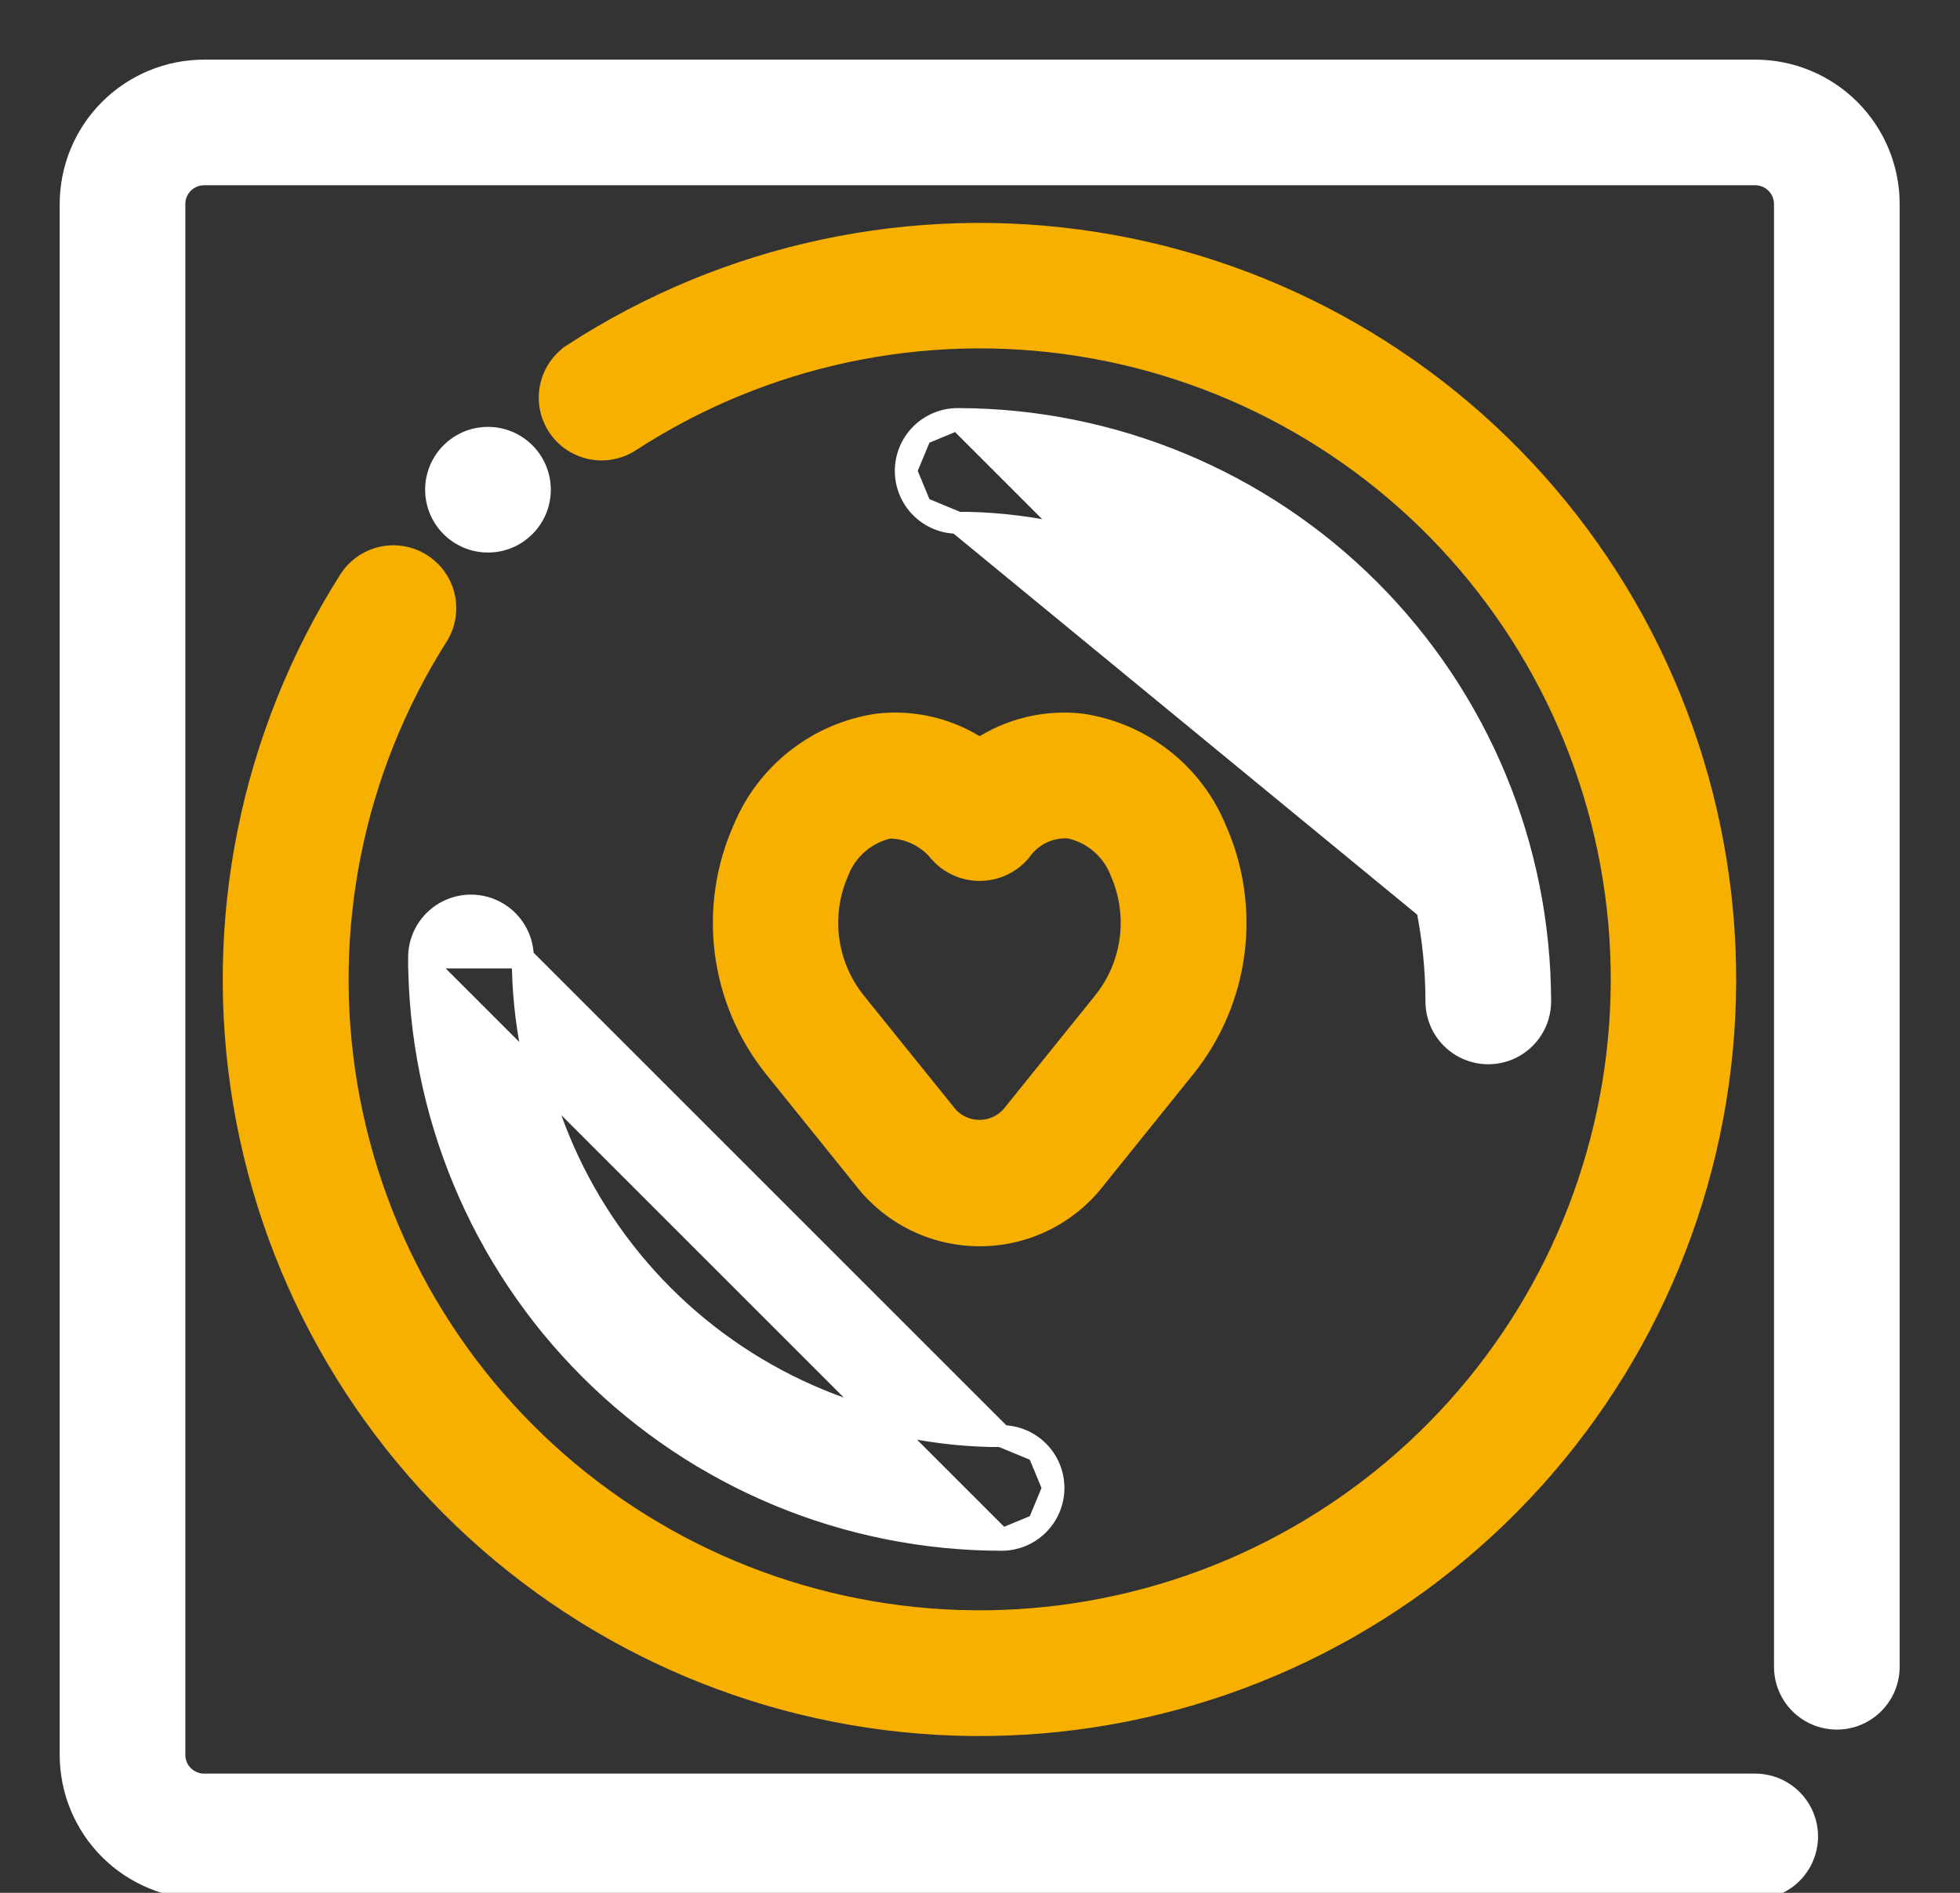
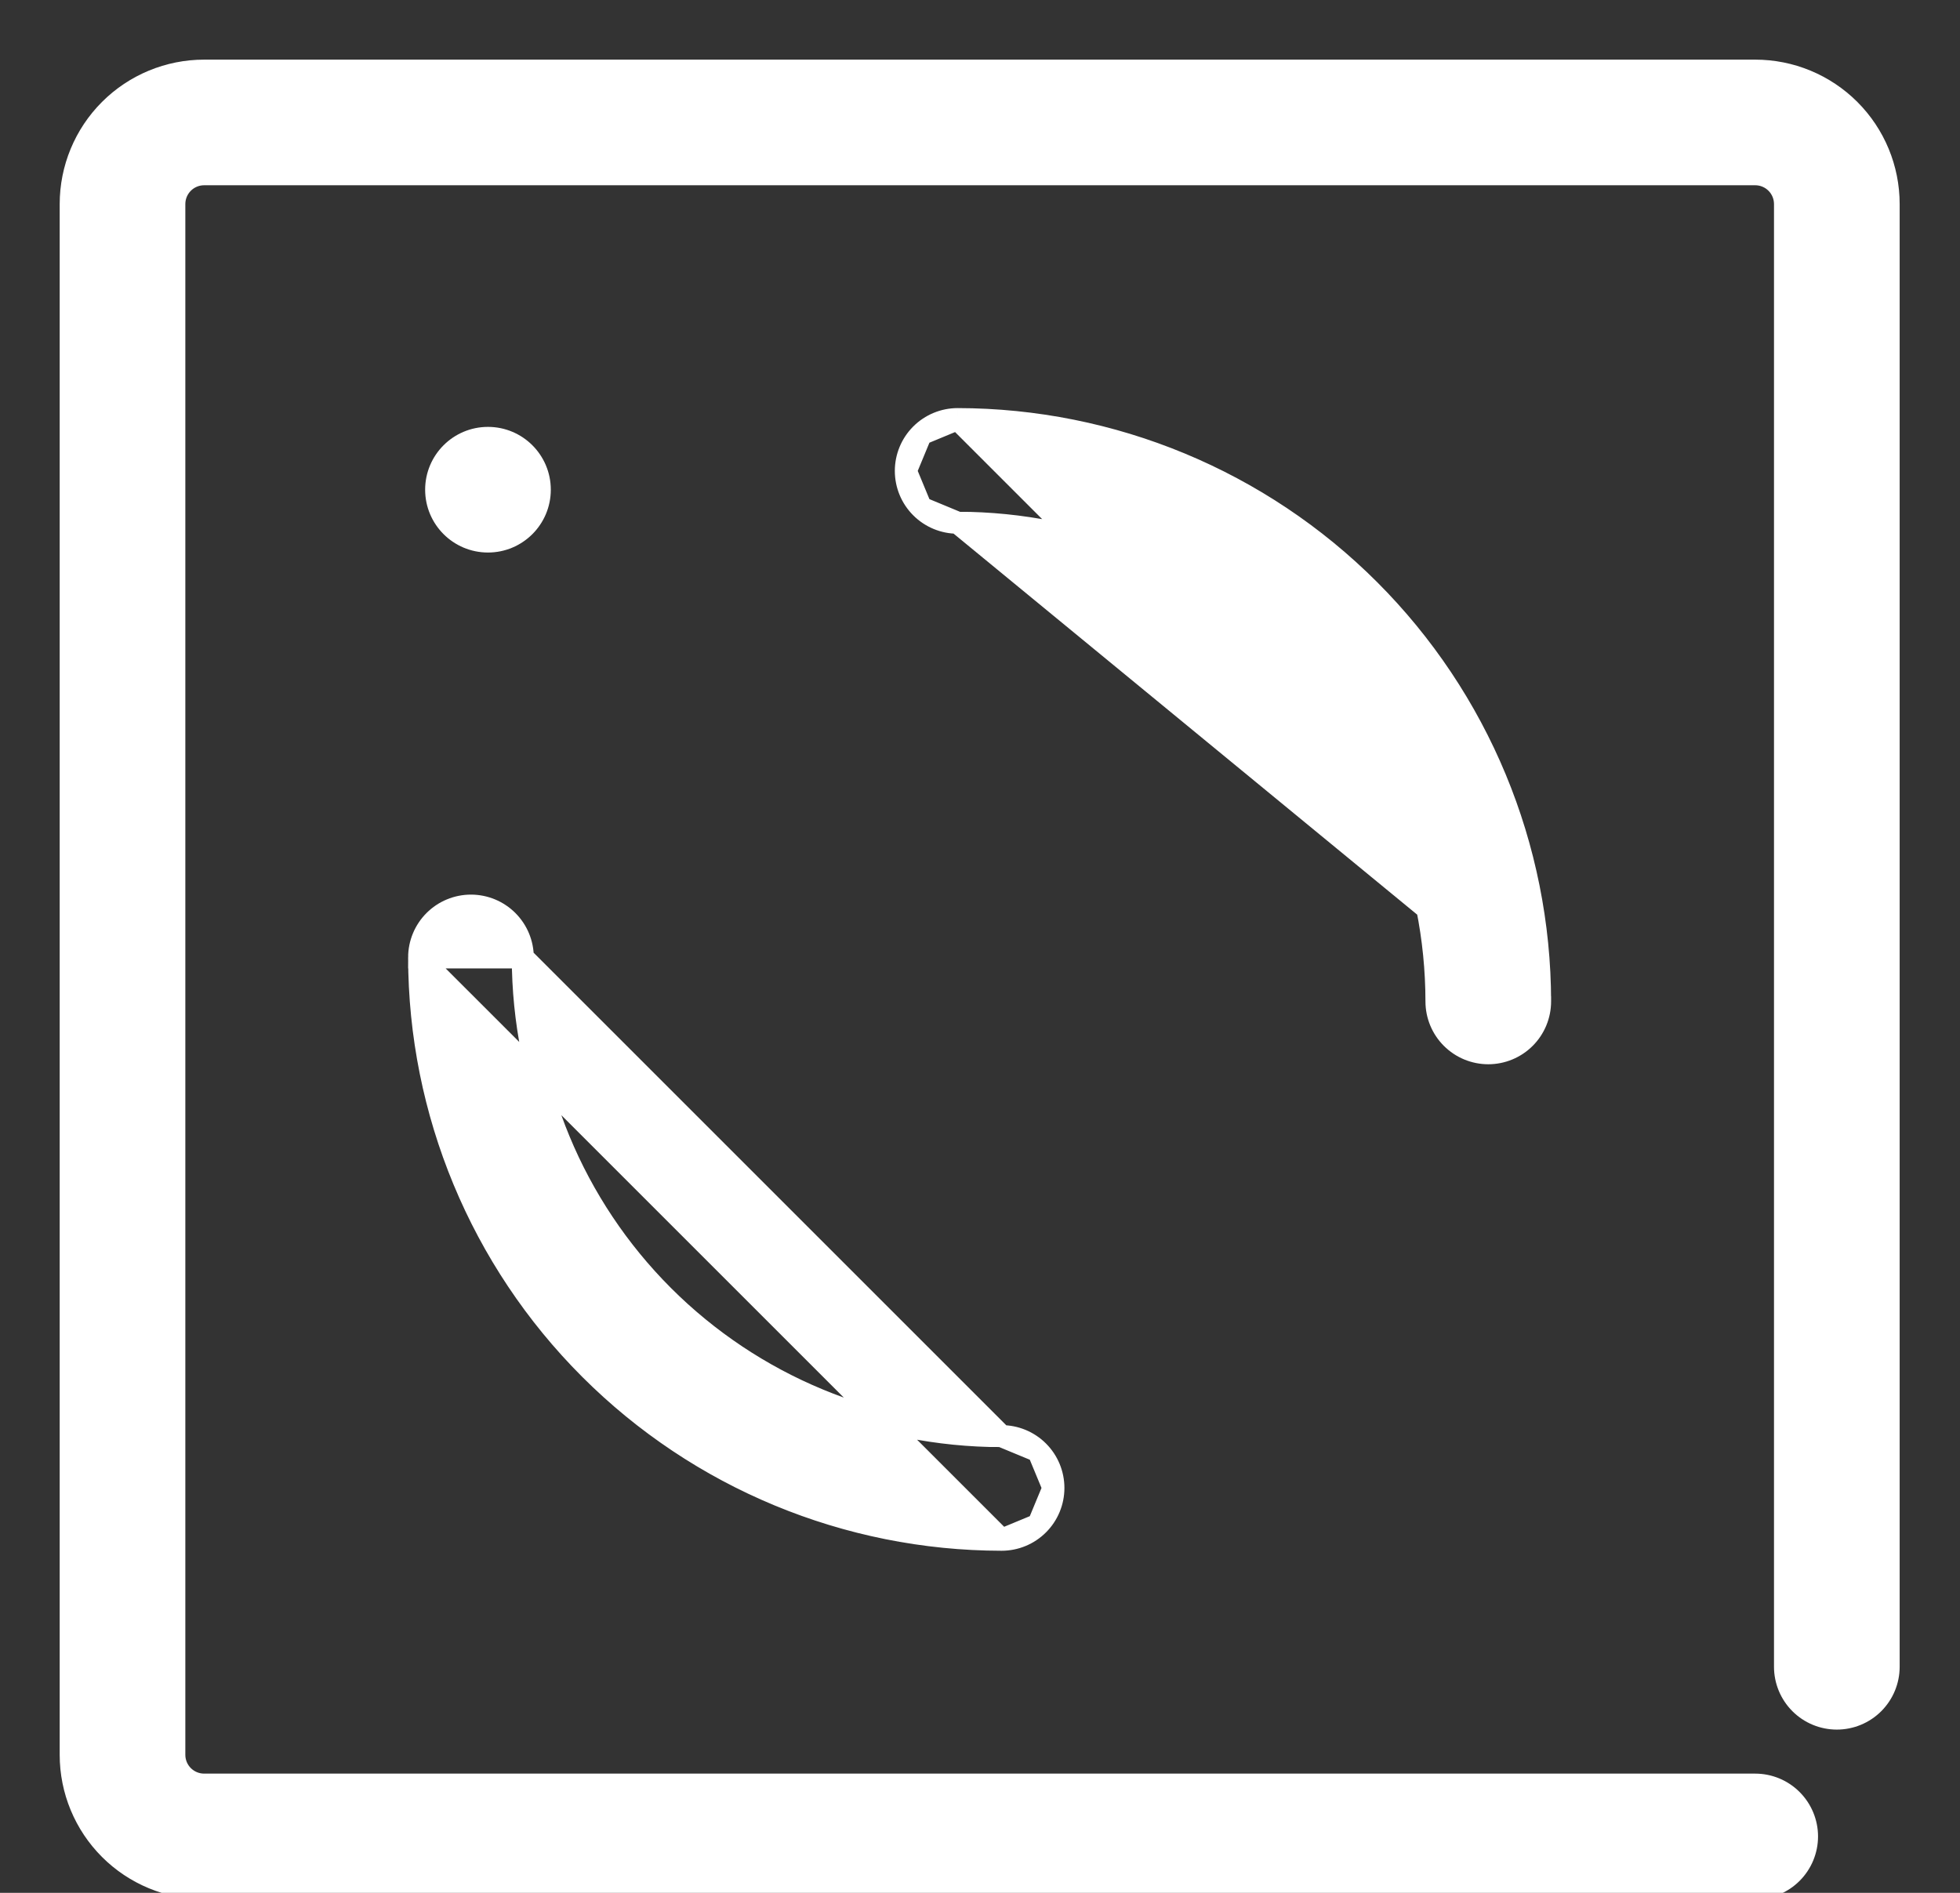
<svg xmlns="http://www.w3.org/2000/svg" width="88" height="85" viewBox="0 0 88 85" fill="none">
  <rect x="0" y="0" width="88" height="85" fill="#333333" stroke="none" />
  <g clip-path="url(#clip0_1069_577)">
    <path d="M78.805 3.172H9.166C7.577 3.172 6.053 3.803 4.929 4.927C3.805 6.051 3.174 7.575 3.174 9.164V78.803C3.174 80.392 3.805 81.916 4.929 83.04C6.053 84.164 7.577 84.795 9.166 84.795H78.805C79.422 84.795 80.014 84.55 80.45 84.113C80.886 83.677 81.132 83.085 81.132 82.468C81.132 81.851 80.886 81.259 80.45 80.823C80.014 80.386 79.422 80.141 78.805 80.141H9.166C8.811 80.141 8.47 80 8.219 79.749C7.968 79.498 7.827 79.158 7.827 78.803V9.164C7.827 8.809 7.968 8.468 8.219 8.217C8.47 7.966 8.811 7.825 9.166 7.825H78.805C79.16 7.825 79.5 7.966 79.751 8.217C80.002 8.468 80.143 8.809 80.143 9.164V74.849C80.143 75.466 80.388 76.058 80.825 76.495C81.261 76.931 81.853 77.176 82.47 77.176C83.087 77.176 83.679 76.931 84.115 76.495C84.552 76.058 84.797 75.466 84.797 74.849V9.164C84.797 7.575 84.166 6.051 83.042 4.927C81.918 3.803 80.394 3.172 78.805 3.172Z" fill="white" stroke="white" stroke-width="0.988" />
    <path d="M69.147 44.97V44.971C69.147 45.588 68.902 46.18 68.466 46.616C68.029 47.053 67.438 47.298 66.821 47.298C66.204 47.298 65.612 47.053 65.175 46.616C64.739 46.18 64.494 45.588 64.494 44.971C64.488 39.272 62.221 33.807 58.19 29.777C54.16 25.747 48.696 23.48 42.997 23.474L69.147 44.97ZM69.147 44.97C69.139 38.037 66.382 31.391 61.479 26.488C56.577 21.586 49.93 18.828 42.997 18.82H42.997M69.147 44.97L42.997 18.82M42.997 18.82C42.38 18.82 41.788 19.065 41.351 19.502M42.997 18.82L41.351 19.502M41.351 19.502C40.915 19.938 40.67 20.53 40.67 21.147M41.351 19.502L40.67 21.147M40.67 21.147C40.67 21.764 40.915 22.356 41.351 22.792M40.67 21.147L41.351 22.792M41.351 22.792C41.788 23.229 42.379 23.474 42.996 23.474L41.351 22.792Z" fill="white" stroke="white" stroke-width="0.988" />
    <path d="M18.818 42.995L18.818 42.995C18.818 42.378 19.064 41.786 19.5 41.349C19.936 40.913 20.528 40.668 21.145 40.668C21.762 40.668 22.354 40.913 22.79 41.349C23.227 41.786 23.472 42.377 23.472 42.994L18.818 42.995ZM18.818 42.995C18.826 49.928 21.584 56.575 26.486 61.477C31.389 66.38 38.035 69.138 44.968 69.145H44.969M18.818 42.995L44.969 69.145M44.969 69.145C45.586 69.145 46.178 68.9 46.614 68.464M44.969 69.145L46.614 68.464M46.614 68.464C47.051 68.028 47.296 67.436 47.296 66.819M46.614 68.464L47.296 66.819M47.296 66.819C47.296 66.201 47.051 65.61 46.614 65.173M47.296 66.819L46.614 65.173M46.614 65.173C46.178 64.737 45.586 64.492 44.969 64.492M46.614 65.173L44.969 64.492M44.969 64.492C39.27 64.486 33.806 62.219 29.775 58.188C25.745 54.158 23.478 48.694 23.472 42.995L44.969 64.492Z" fill="white" stroke="white" stroke-width="0.988" />
-     <path d="M15.696 26.061L15.696 26.061C11.275 33.036 9.588 41.399 10.959 49.542C12.329 57.685 16.661 65.035 23.121 70.178C29.582 75.322 37.715 77.897 45.958 77.407C54.202 76.918 61.974 73.4 67.78 67.529C73.587 61.657 77.019 53.847 77.418 45.599C77.816 37.35 75.151 29.246 69.937 22.843C64.722 16.44 57.325 12.19 49.167 10.909C41.009 9.628 32.666 11.408 25.74 15.905L25.74 15.906C25.223 16.243 24.86 16.771 24.733 17.375C24.606 17.979 24.723 18.609 25.06 19.126C25.397 19.643 25.926 20.005 26.53 20.133C27.133 20.26 27.763 20.142 28.28 19.806C34.242 15.932 41.425 14.398 48.449 15.499C55.474 16.6 61.843 20.258 66.334 25.77C70.825 31.282 73.121 38.259 72.78 45.361C72.439 52.463 69.486 59.188 64.488 64.245C59.489 69.301 52.799 72.332 45.701 72.756C38.604 73.179 31.601 70.964 26.037 66.537C20.473 62.111 16.742 55.784 15.559 48.773C14.377 41.762 15.827 34.562 19.632 28.555L19.632 28.555C19.795 28.296 19.906 28.008 19.958 27.707C20.01 27.406 20.002 27.097 19.935 26.799C19.868 26.501 19.743 26.219 19.566 25.969C19.39 25.72 19.167 25.508 18.909 25.345C18.651 25.18 18.363 25.069 18.062 25.016C17.761 24.963 17.453 24.97 17.154 25.037C16.856 25.103 16.573 25.228 16.323 25.404C16.073 25.58 15.86 25.803 15.696 26.061Z" fill="#F7B000" stroke="#F7B000" stroke-width="0.988" />
-     <path d="M39.414 32.537L39.405 32.538L39.397 32.539C38.081 32.737 36.838 33.27 35.789 34.089C34.741 34.906 33.922 35.978 33.409 37.203C32.63 38.938 32.344 40.852 32.581 42.739C32.819 44.627 33.572 46.413 34.759 47.901L34.76 47.903L38.788 52.903C39.398 53.701 40.184 54.348 41.084 54.794C41.986 55.24 42.979 55.472 43.986 55.472C44.992 55.472 45.986 55.24 46.888 54.794C47.788 54.348 48.574 53.701 49.183 52.903L53.211 47.903L53.213 47.901C54.399 46.413 55.153 44.628 55.39 42.74C55.628 40.854 55.341 38.939 54.562 37.205C54.05 35.98 53.23 34.907 52.182 34.091C51.133 33.272 49.891 32.739 48.575 32.541L48.566 32.539L48.558 32.538C46.947 32.353 45.326 32.747 43.984 33.645C42.644 32.747 41.024 32.352 39.414 32.537ZM42.175 38.234L42.179 38.24L42.184 38.245C42.408 38.503 42.685 38.709 42.995 38.85C43.306 38.992 43.644 39.065 43.985 39.065C44.326 39.065 44.663 38.992 44.974 38.85C45.285 38.709 45.562 38.503 45.786 38.245L45.803 38.225L45.818 38.204C46.065 37.852 46.398 37.571 46.787 37.387C47.167 37.208 47.586 37.129 48.004 37.158C48.523 37.266 49.007 37.503 49.411 37.846C49.824 38.195 50.14 38.643 50.332 39.148L50.336 39.158L50.34 39.169C50.751 40.117 50.897 41.16 50.762 42.184C50.627 43.209 50.216 44.177 49.574 44.986C49.574 44.987 49.573 44.987 49.573 44.988L45.543 49.99L45.538 49.997L45.533 50.004C45.352 50.246 45.117 50.442 44.846 50.577C44.576 50.713 44.278 50.783 43.976 50.783C43.673 50.783 43.375 50.713 43.105 50.577C42.835 50.442 42.6 50.246 42.419 50.004L42.413 49.997L42.408 49.99L38.378 44.99C38.378 44.989 38.378 44.989 38.377 44.988C37.735 44.179 37.325 43.21 37.189 42.185C37.054 41.16 37.2 40.118 37.611 39.169L37.615 39.158L37.62 39.148C37.811 38.643 38.128 38.195 38.54 37.846C38.94 37.507 39.417 37.272 39.929 37.161C40.351 37.165 40.767 37.26 41.15 37.439C41.546 37.624 41.897 37.896 42.175 38.234Z" fill="#F7B000" stroke="#F7B000" stroke-width="0.988" />
    <path d="M21.909 24.318C23.194 24.318 24.236 23.276 24.236 21.991C24.236 20.706 23.194 19.664 21.909 19.664C20.624 19.664 19.582 20.706 19.582 21.991C19.582 23.276 20.624 24.318 21.909 24.318Z" fill="white" stroke="white" stroke-width="0.988" />
  </g>
  <defs>
    <clipPath id="clip0_1069_577">
      <rect width="87.965" height="85" fill="white" />
    </clipPath>
  </defs>
</svg>